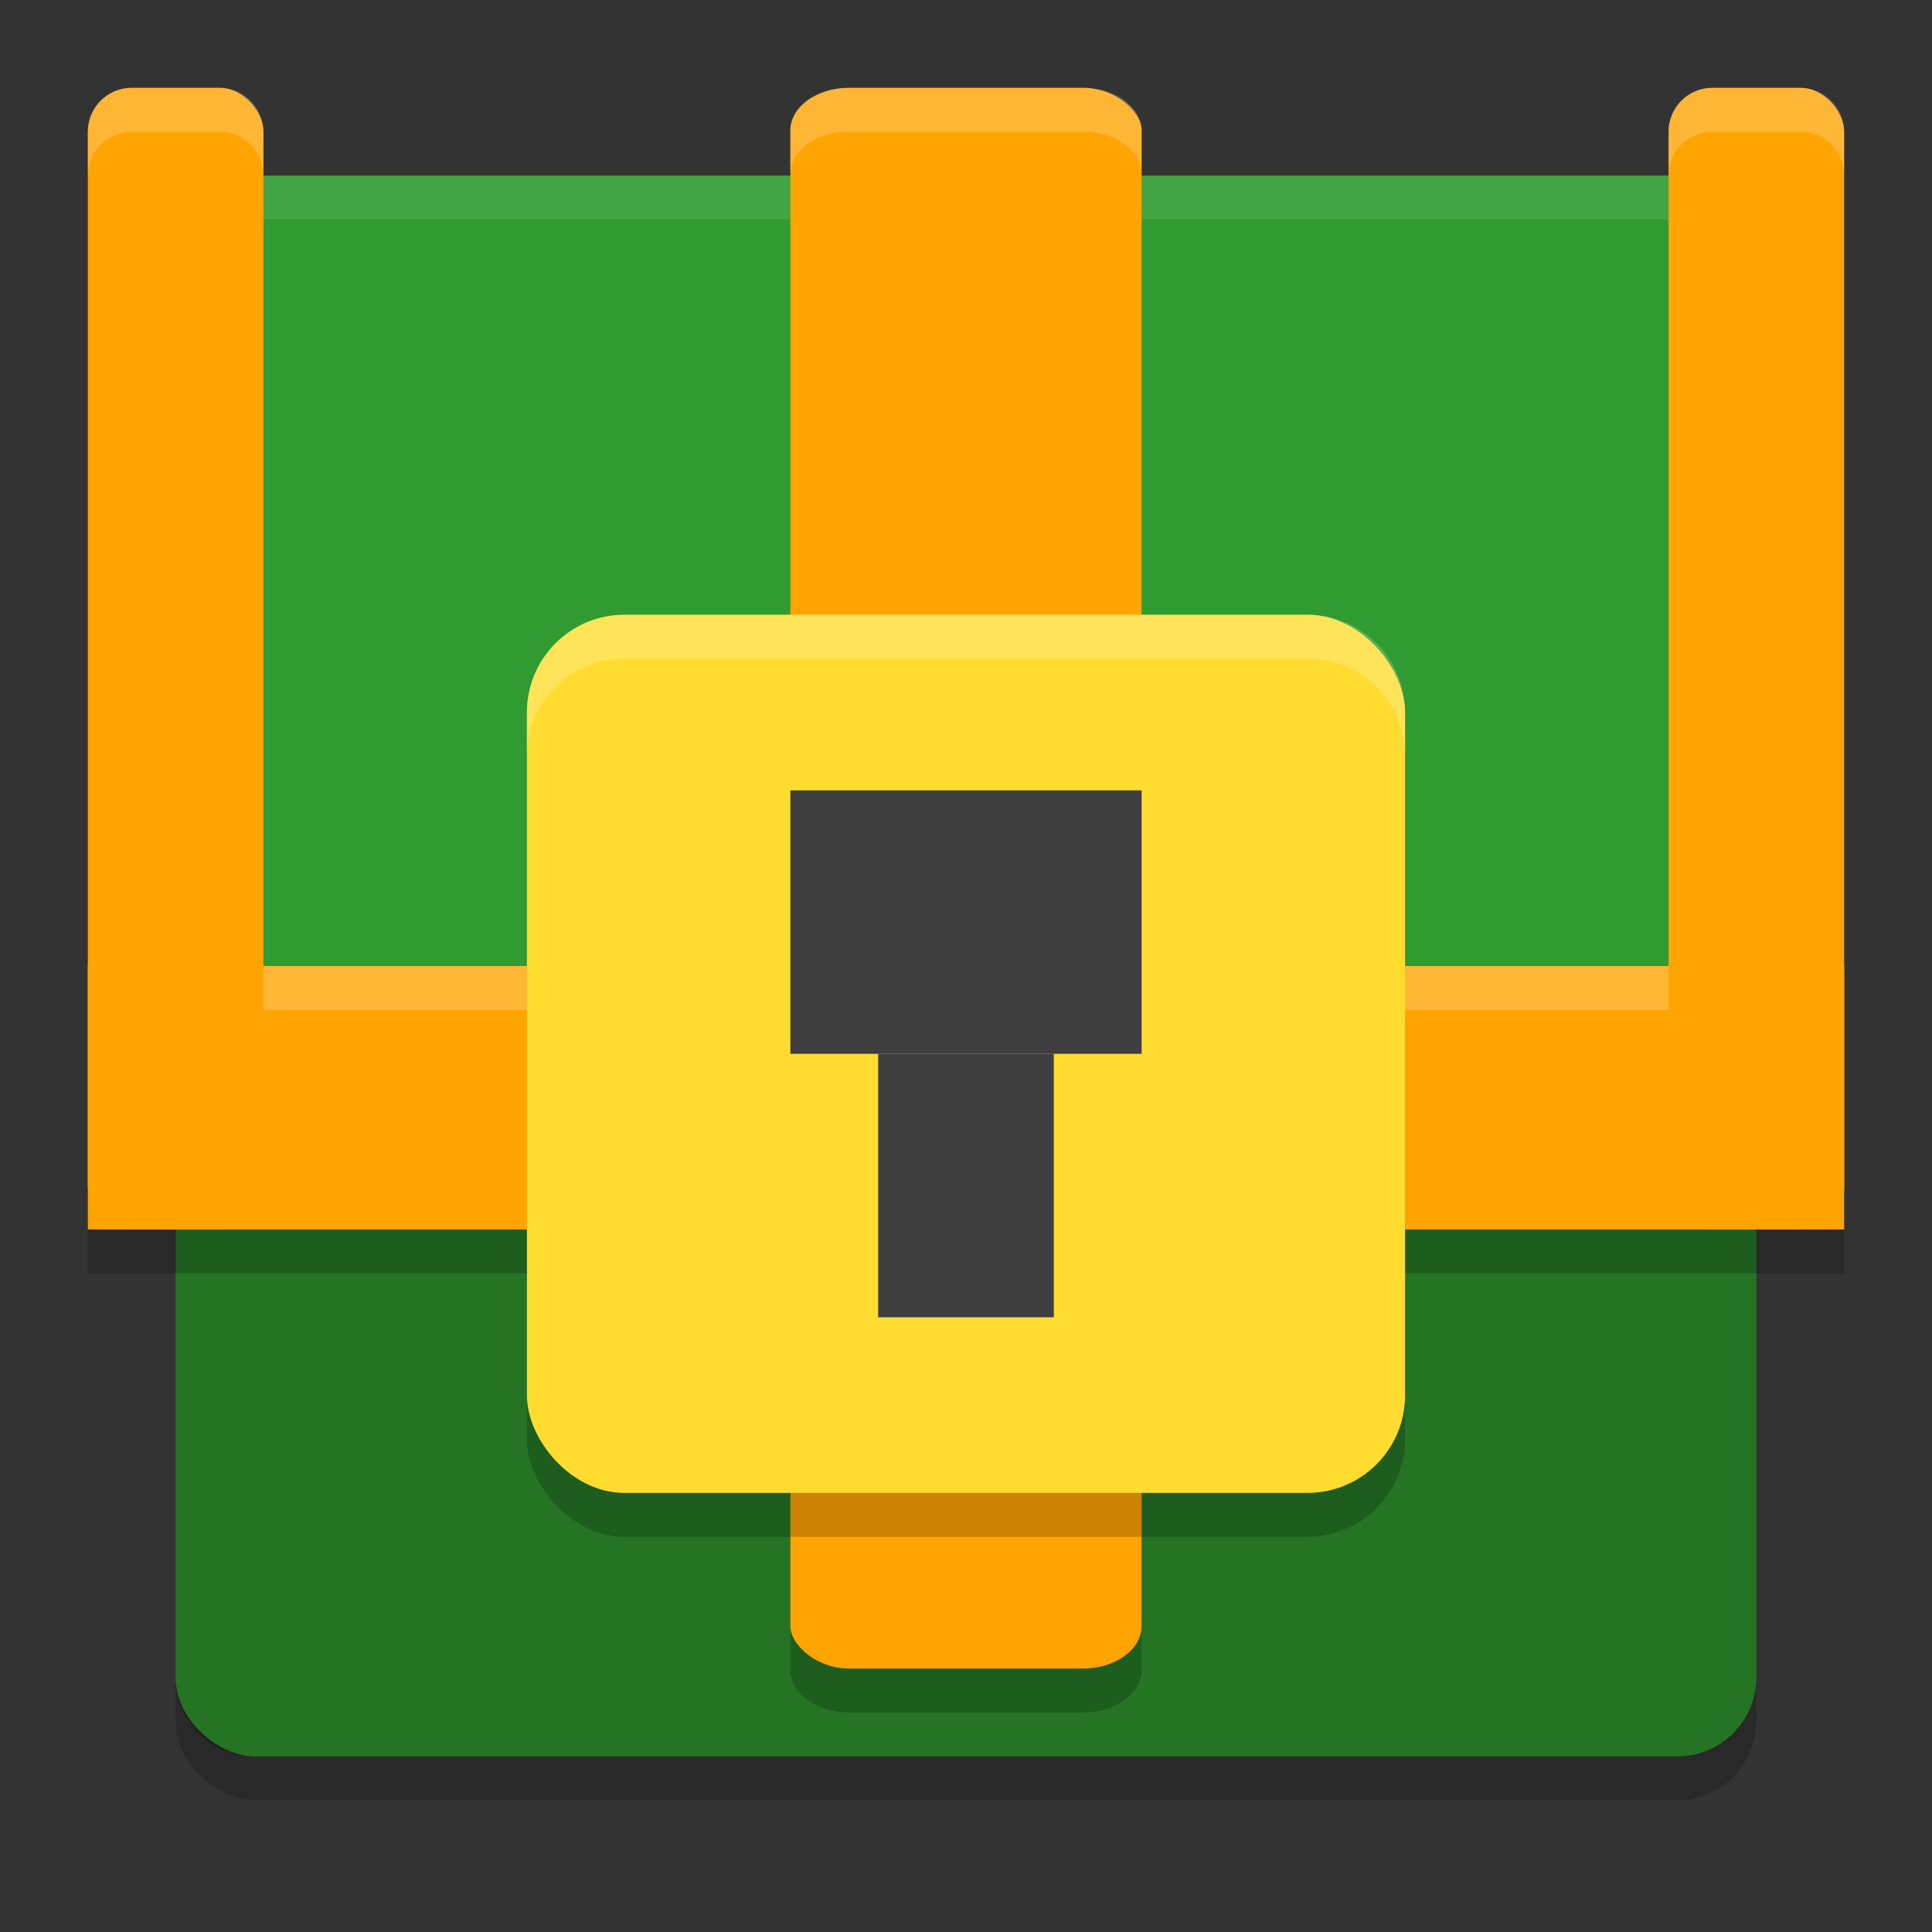
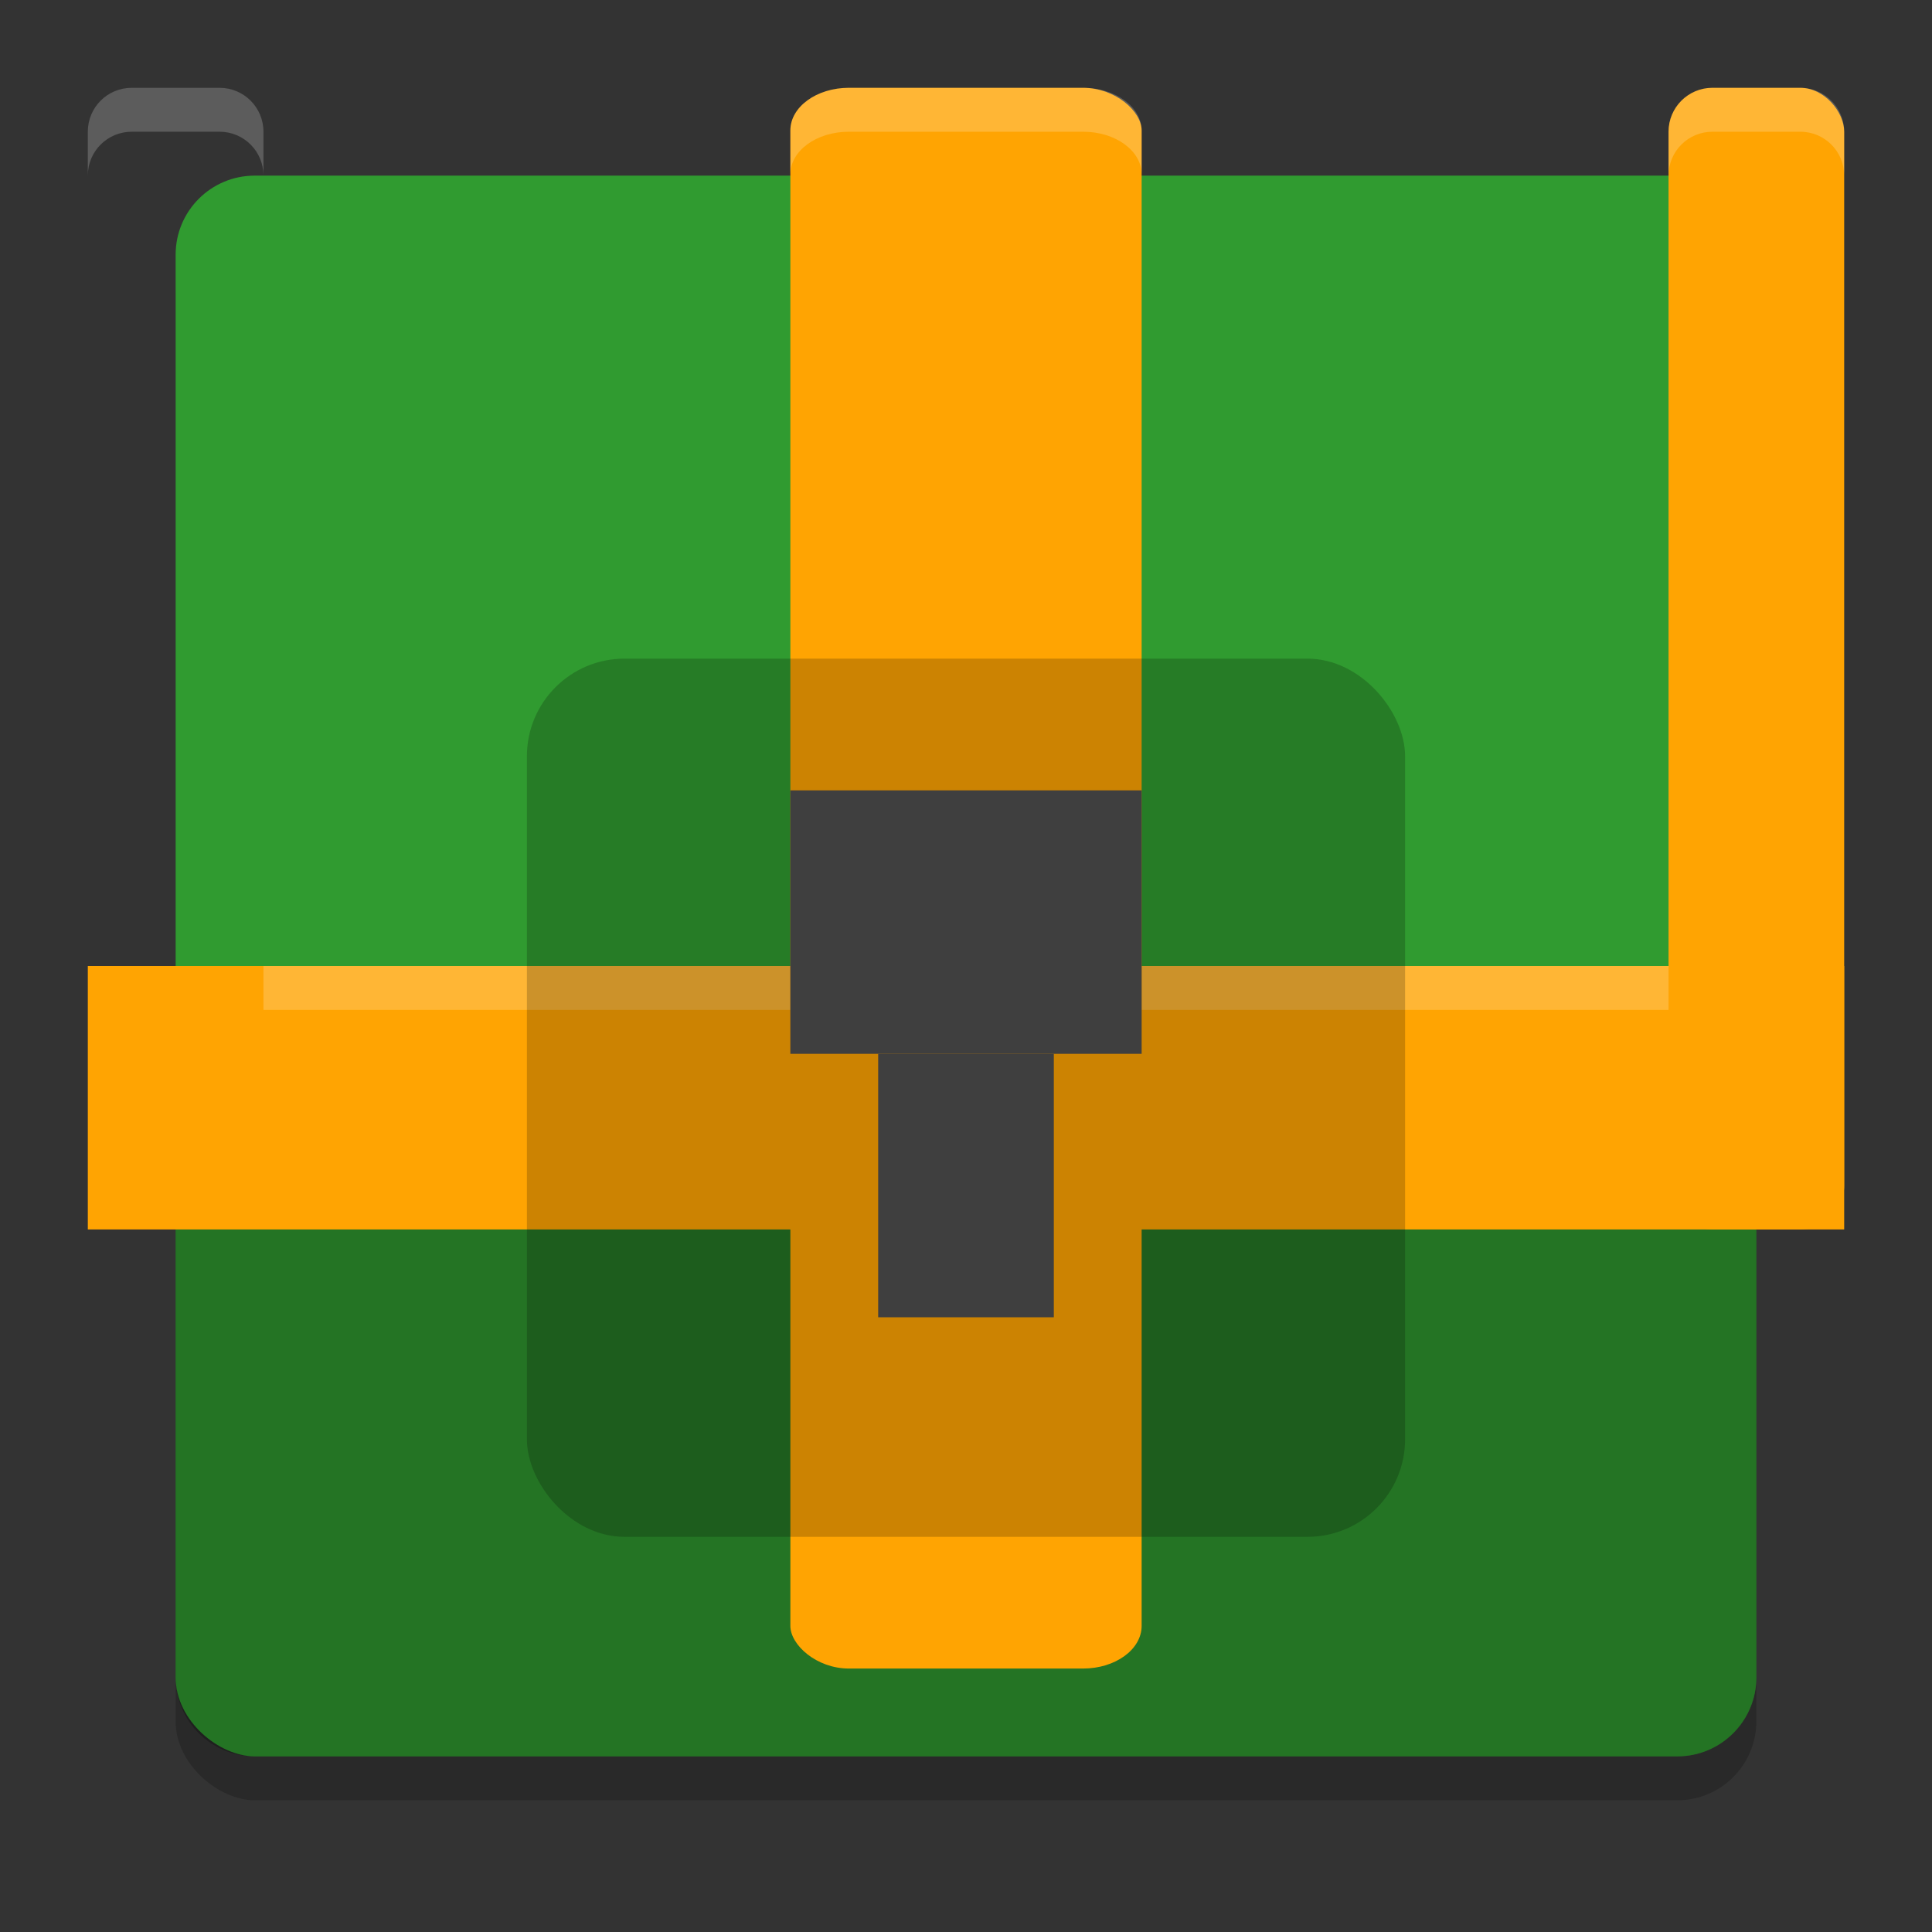
<svg xmlns="http://www.w3.org/2000/svg" width="22" height="22" version="1">
  <rect width="100%" height="100%" fill="#333333" stroke="none" />
  <rect style="opacity:0.2" width="18" height="18" x="-20.5" y="-20" rx=".9" ry=".9" transform="matrix(0,-1,-1,0,0,0)" />
  <rect style="fill:#309b30" width="18" height="18" x="-20" y="-20" rx=".9" ry=".9" transform="matrix(0,-1,-1,0,0,0)" />
-   <path style="opacity:0.1;fill:#ffffff" d="M 2.9,2 C 2.402,2 2,2.402 2,2.9 v 0.5 C 2,2.902 2.402,2.5 2.9,2.5 H 19.1 C 19.598,2.5 20,2.902 20,3.4 v -0.5 C 20,2.402 19.598,2 19.1,2 Z" />
  <path style="opacity:0.25" d="m 2,13 v 6.1 C 2,19.598 2.402,20 2.9,20 H 19.1 C 19.598,20 20,19.598 20,19.1 V 13 Z" />
-   <path style="opacity:0.2" d="M 1.5,1.5 C 1.223,1.5 1,1.723 1,2 v 12 0.5 h 8 v 4.514 C 9,19.283 9.297,19.5 9.666,19.5 h 2.668 C 12.703,19.5 13,19.283 13,19.014 V 14.5 h 8 V 11.5 2 C 21,1.723 20.777,1.5 20.5,1.5 h -1 C 19.223,1.5 19,1.723 19,2 v 9.5 H 13 V 1.986 C 13,1.717 12.703,1.5 12.334,1.5 H 9.666 C 9.297,1.5 9,1.717 9,1.986 V 11.5 H 3 V 2 C 3,1.723 2.777,1.5 2.5,1.5 Z" />
-   <rect style="fill:#ffa402" width="2" height="13" x="1" y="1" rx=".5" ry=".5" />
  <rect style="fill:#ffa402" width="2" height="13" x="19" y="1" rx=".5" ry=".5" />
  <rect style="fill:#ffa402" width="3" height="20" x="11" y="-21" transform="rotate(90)" />
  <rect style="fill:#ffa402" width="4" height="18" x="-13" y="-19" rx=".667" ry=".486" transform="scale(-1)" />
  <path style="opacity:0.2;fill:#ffffff" d="M 1.5,1 C 1.223,1 1,1.223 1,1.5 V 2 C 1,1.723 1.223,1.5 1.5,1.5 h 1 C 2.777,1.5 3,1.723 3,2 V 1.5 C 3,1.223 2.777,1 2.5,1 Z M 9.666,1 C 9.297,1 9,1.217 9,1.486 v 0.5 C 9,1.717 9.297,1.5 9.666,1.5 h 2.668 C 12.703,1.5 13,1.717 13,1.986 v -0.5 C 13,1.217 12.703,1 12.334,1 Z M 19.5,1 C 19.223,1 19,1.223 19,1.5 V 2 c 0,-0.277 0.223,-0.5 0.5,-0.5 h 1 C 20.777,1.5 21,1.723 21,2 V 1.5 C 21,1.223 20.777,1 20.5,1 Z M 3,11 v 0.5 H 9 V 11 Z m 10,0 v 0.5 h 6 V 11 Z" />
  <rect style="opacity:0.2" width="10" height="10" x="6" y="7.5" rx="1.111" ry="1.111" />
-   <rect style="fill:#ffdc2f" width="10" height="10" x="6" y="7" rx="1.111" ry="1.111" />
  <rect style="fill:#3f3f3f" width="4" height="3" x="9" y="9" />
  <rect style="fill:#3f3f3f" width="2" height="3" x="10" y="12" />
-   <path style="opacity:0.2;fill:#ffffff" d="M 7.111,7 C 6.496,7 6,7.496 6,8.111 v 0.5 C 6,7.996 6.496,7.5 7.111,7.5 H 14.889 C 15.504,7.5 16,7.996 16,8.611 v -0.5 C 16,7.496 15.504,7 14.889,7 Z" />
</svg>